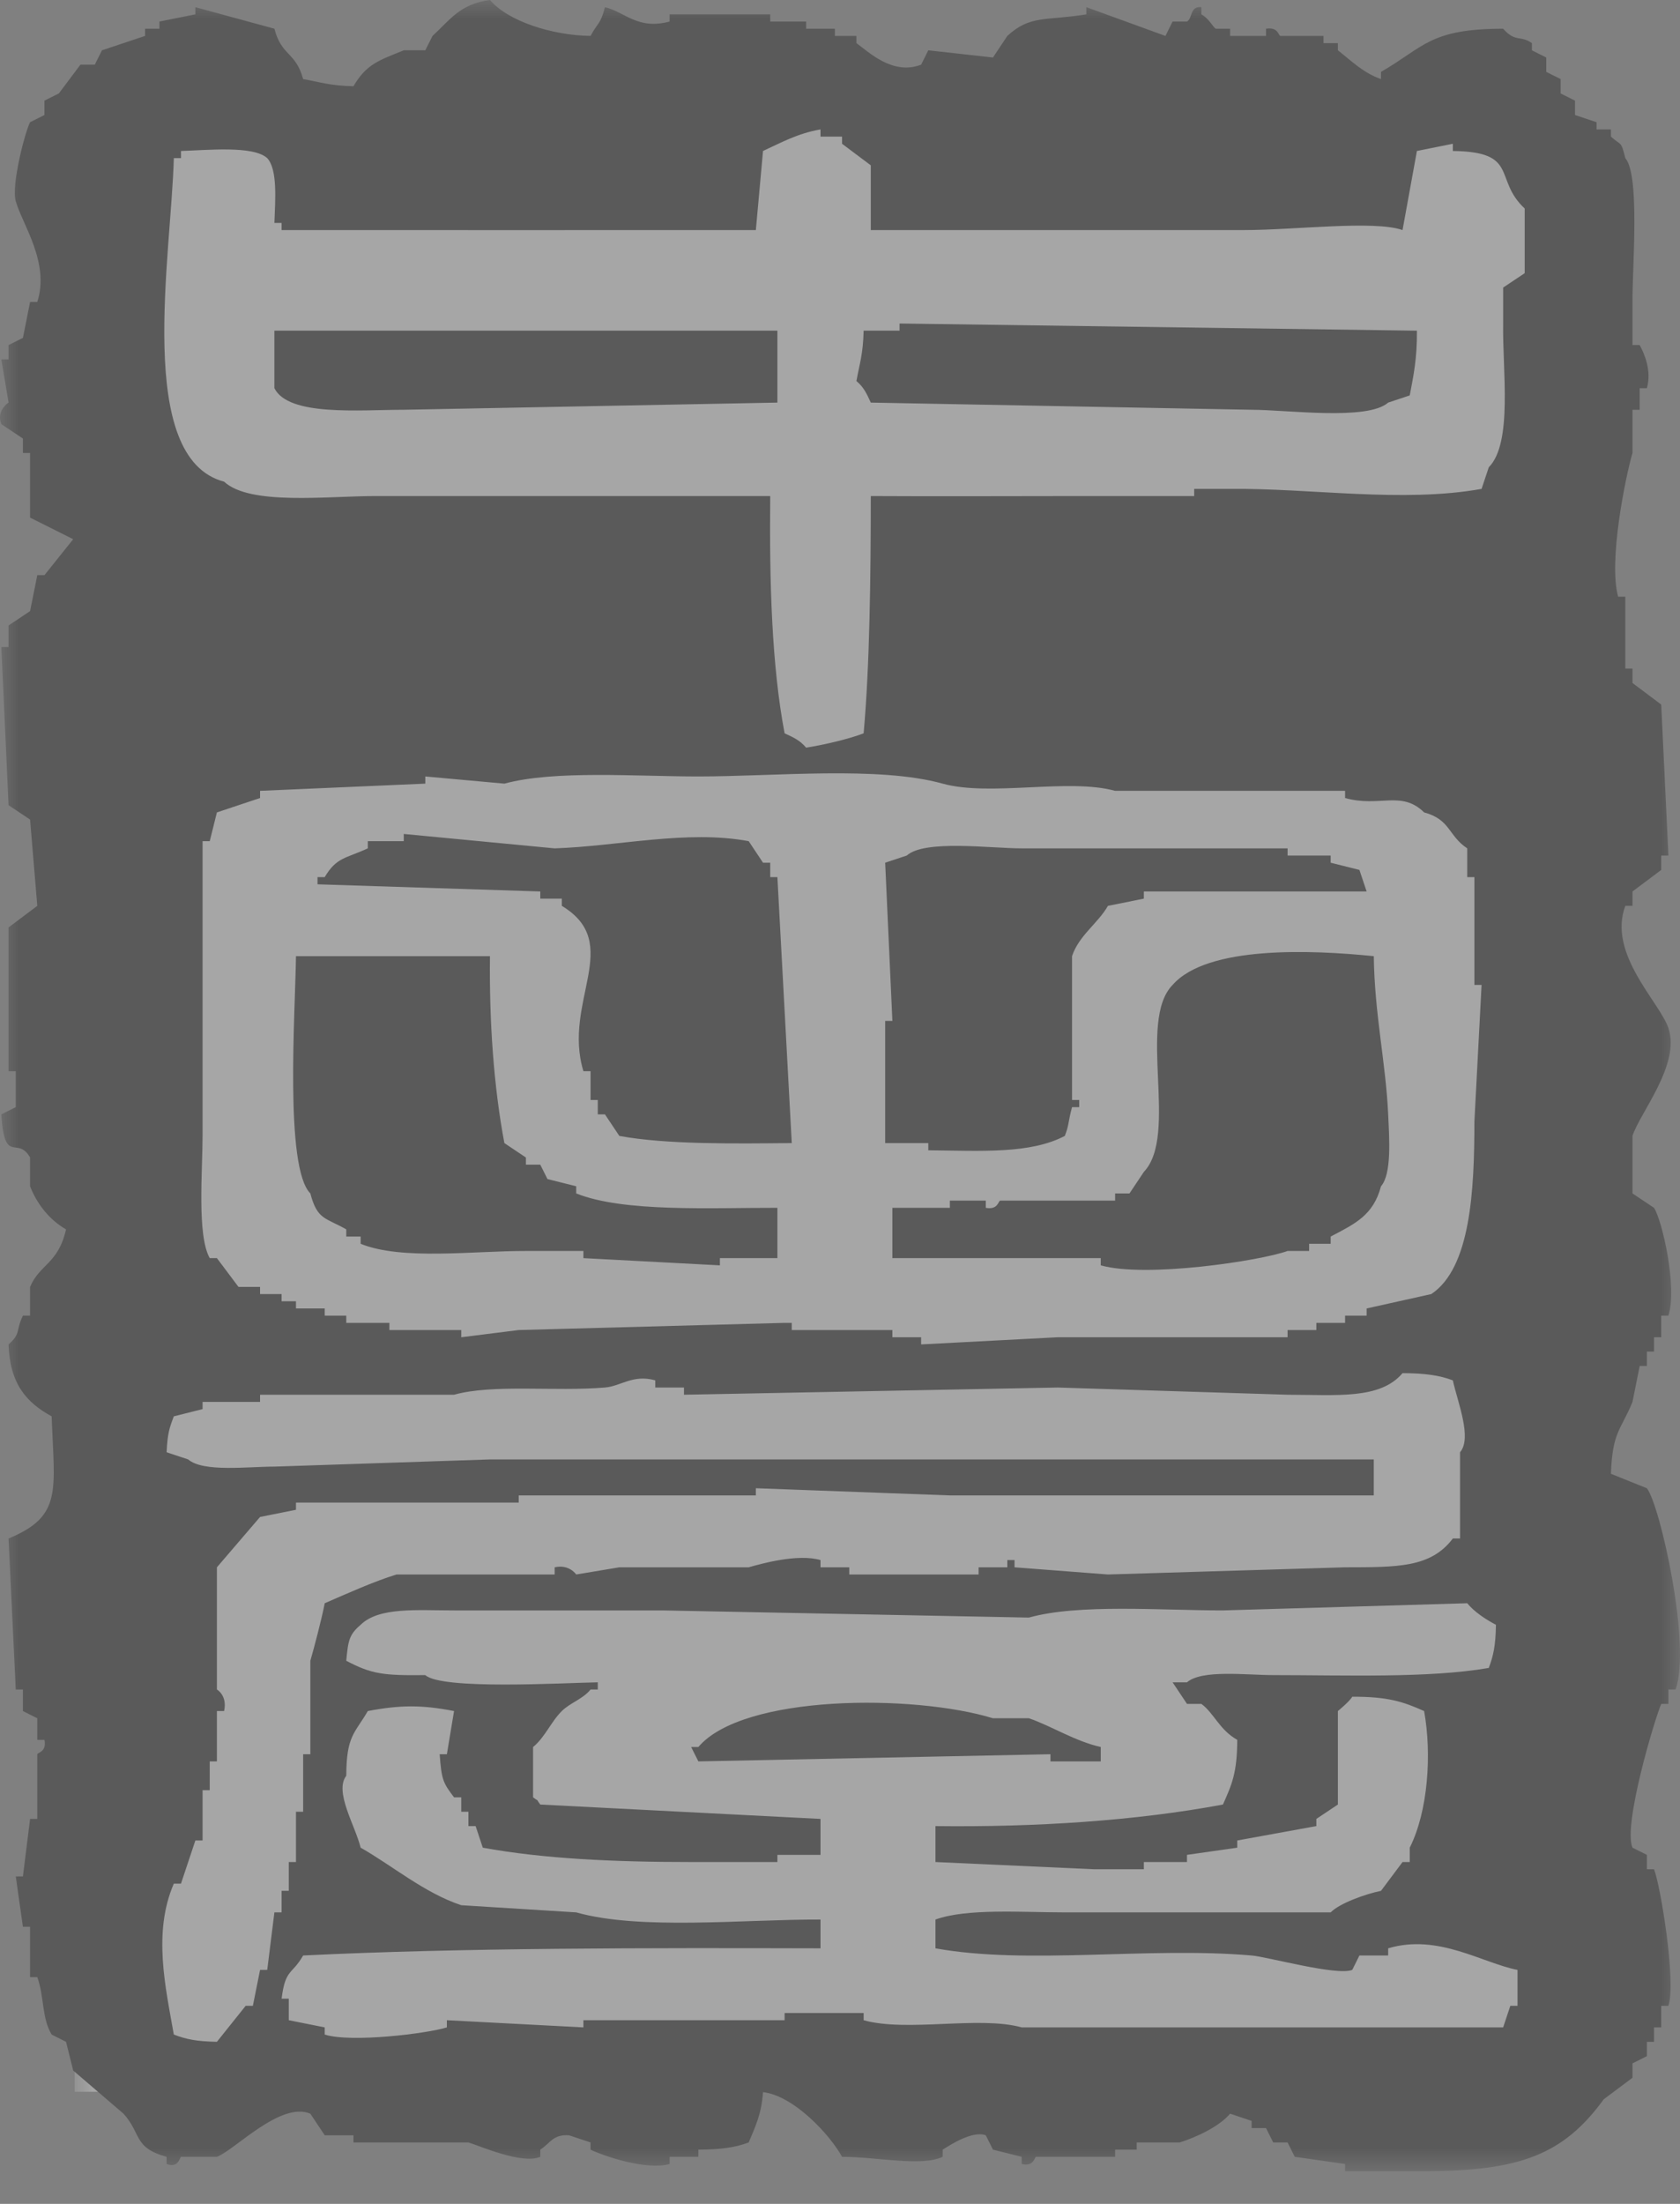
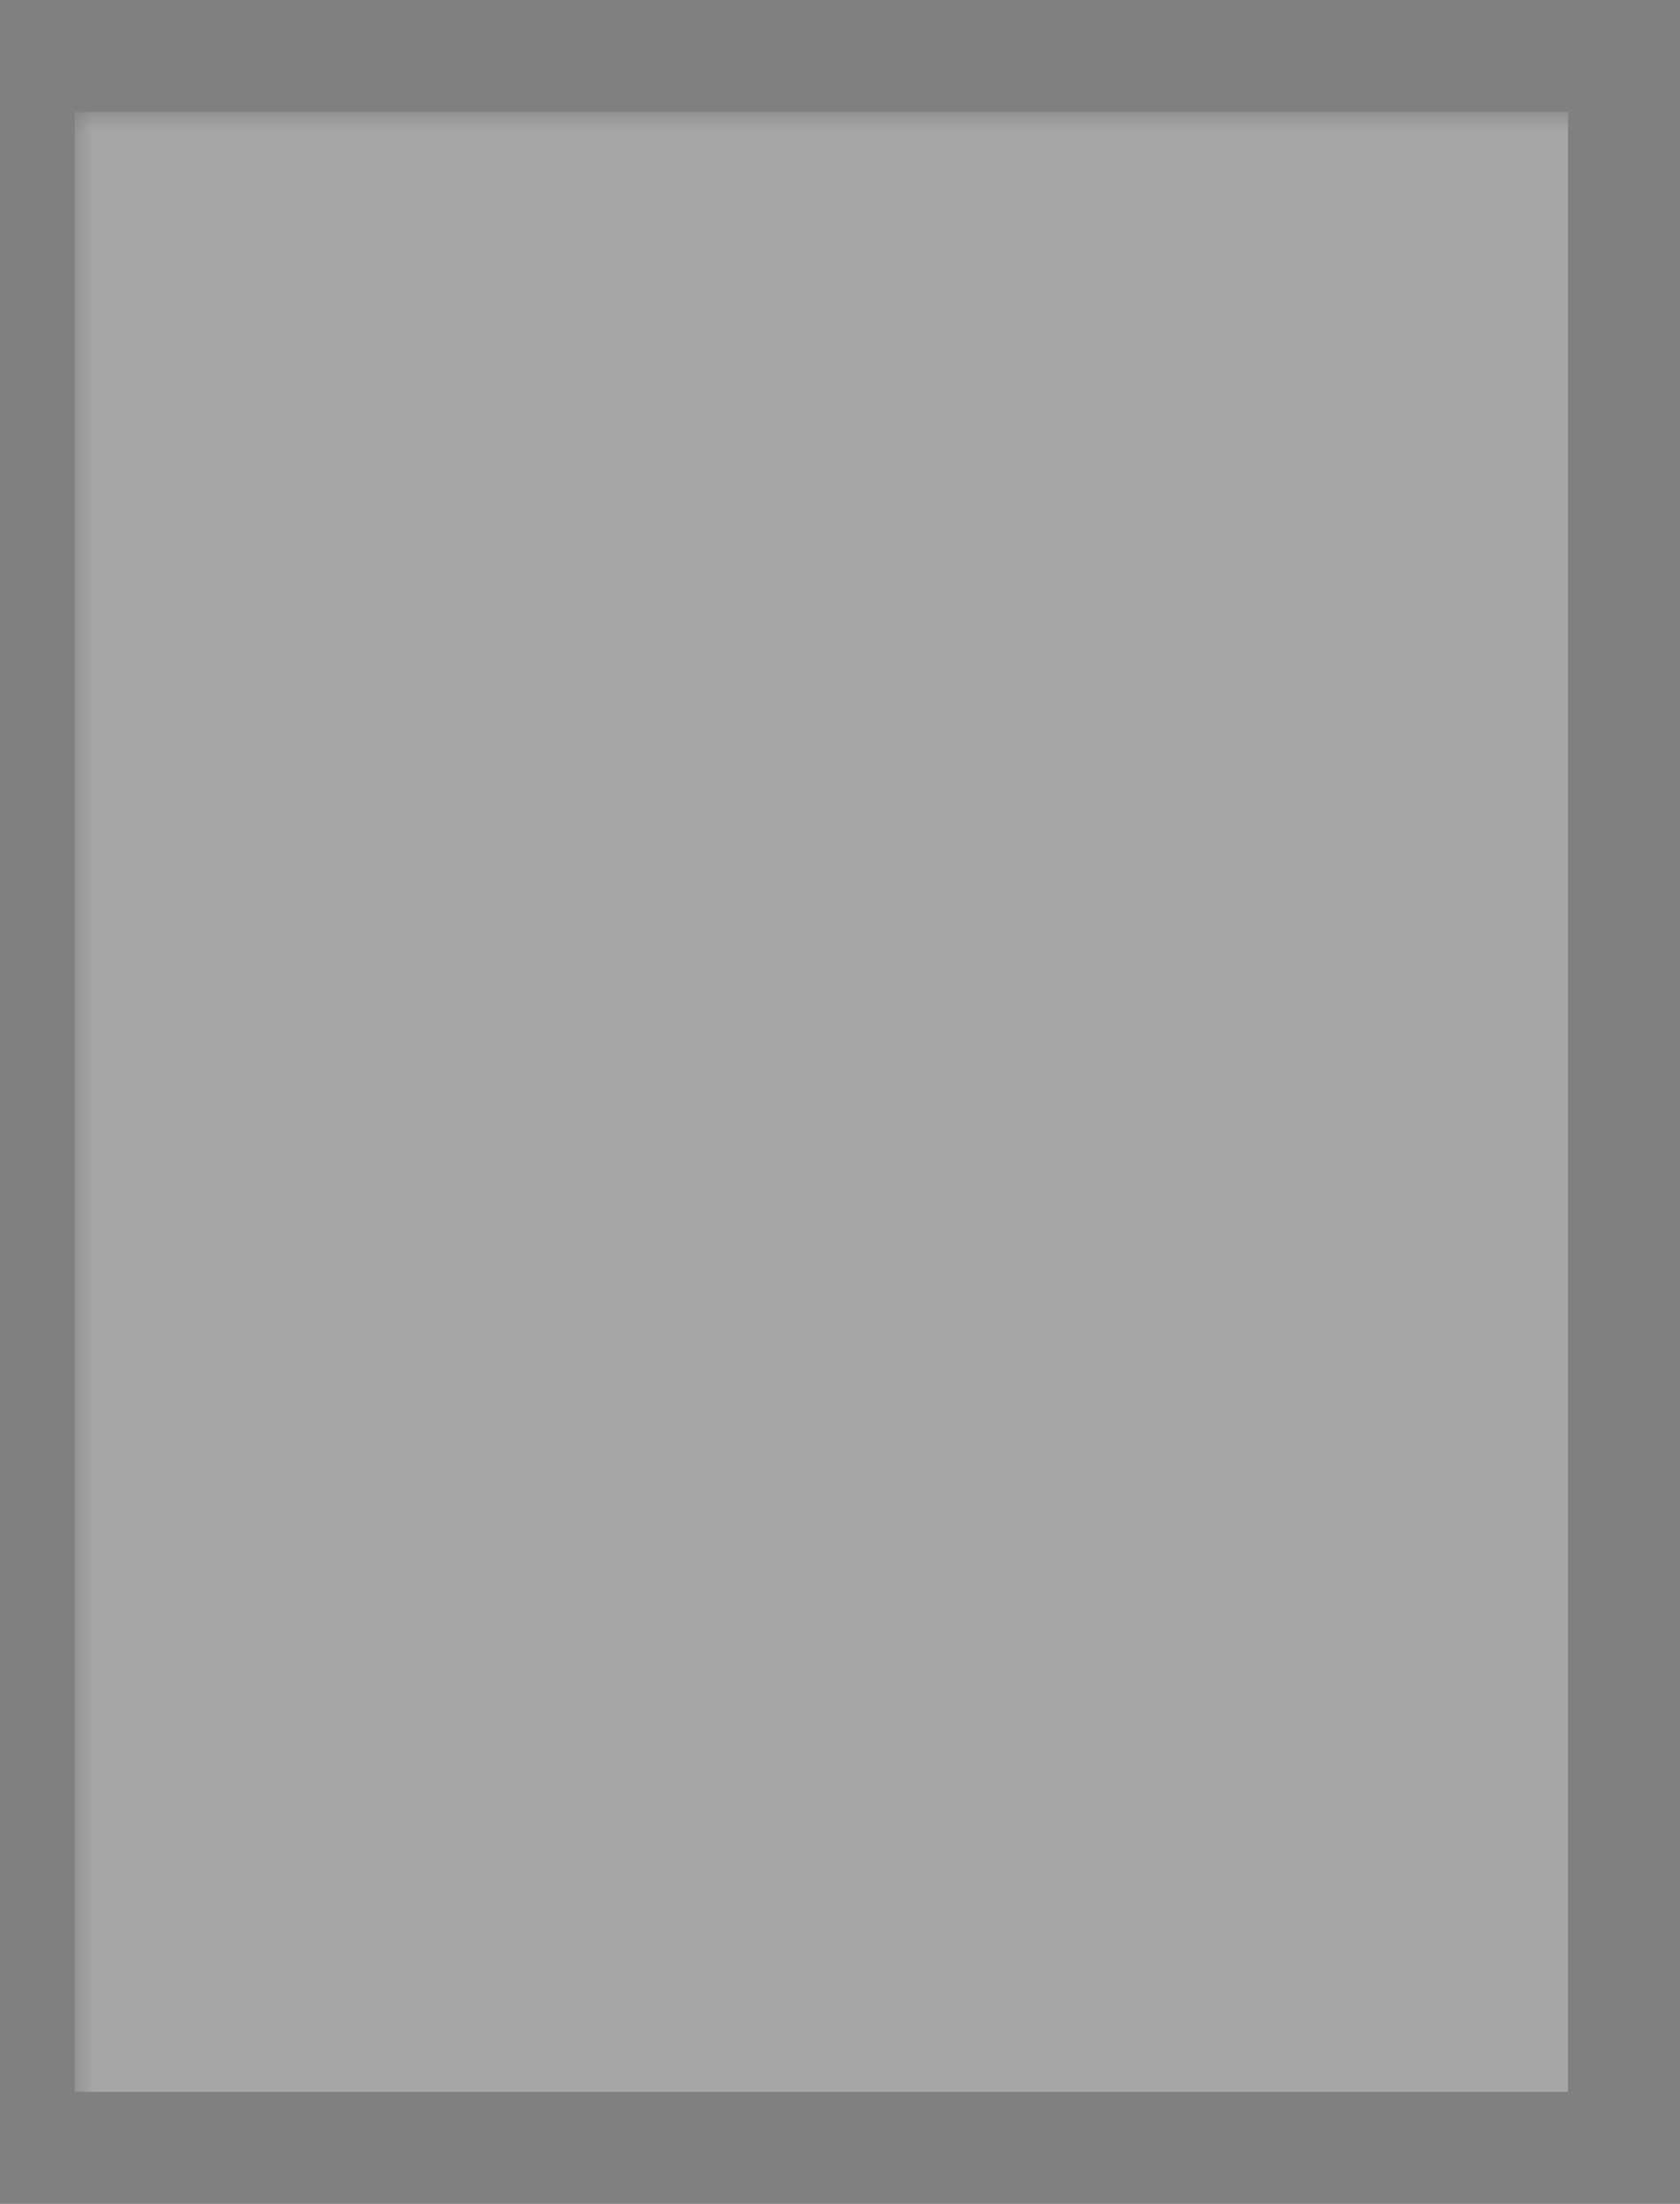
<svg xmlns="http://www.w3.org/2000/svg" xmlns:xlink="http://www.w3.org/1999/xlink" width="45px" height="59px" viewBox="0 0 45 59" version="1.1">
  <rect x="0" y="0" width="45" height="59" fill="#808080" stroke="none" />
  <title>LogoDivider</title>
  <desc>Created with Sketch.</desc>
  <defs>
    <polygon id="path-1" points="0 0 45 0 45 58.126 0 58.126" />
  </defs>
  <g id="TOP" stroke="none" stroke-width="1" fill="none" fill-rule="evenodd" opacity="0.3">
    <g id="Artboard" transform="translate(-593, -1413)">
      <g id="LogoDivider" transform="translate(593, 1413)">
        <mask id="mask-2" fill="white">
          <use xlink:href="#path-1" />
        </mask>
        <g id="Clip-2" />
        <rect id="Rectangle" fill="#FFFFFF" mask="url(#mask-2)" x="2" y="3" width="40" height="53" />
-         <path d="M28.137,47.155 L29.485,47.155 L29.485,46.77 C28.791,46.614 28.159,46.205 27.56,46 L26.597,46 C24.472,45.351 19.899,45.36 18.706,46.77 L18.513,46.77 C18.578,46.898 18.642,47.027 18.706,47.155 C21.849,47.091 24.994,47.027 28.137,46.963 L28.137,47.155 Z M15.434,31.95 L15.434,31.758 C15.178,31.693 14.921,31.629 14.664,31.565 L14.472,31.18 L14.087,31.18 L14.087,30.988 C13.894,30.859 13.702,30.731 13.51,30.602 C13.227,29.1 13.103,27.362 13.124,25.598 L7.928,25.598 C7.909,27.093 7.619,31.256 8.313,31.95 C8.499,32.658 8.712,32.592 9.275,32.912 L9.275,33.104 L9.66,33.104 L9.66,33.298 C10.765,33.746 12.677,33.487 14.087,33.49 L15.627,33.49 L15.627,33.682 C16.845,33.746 18.065,33.81 19.283,33.875 L19.283,33.682 L20.823,33.682 L20.823,32.335 C19.059,32.33 16.711,32.461 15.434,31.95 L15.434,31.95 Z M31.409,26.368 C30.454,27.338 31.578,30.387 30.639,31.373 L30.254,31.95 L29.869,31.95 L29.869,32.142 L26.79,32.142 C26.738,32.154 26.731,32.396 26.405,32.335 L26.405,32.142 L25.443,32.142 L25.443,32.335 L23.903,32.335 L23.903,33.682 L29.485,33.682 L29.485,33.875 C30.694,34.217 33.759,33.755 34.489,33.49 L35.066,33.49 L35.066,33.298 L35.643,33.298 L35.643,33.104 C36.294,32.762 36.785,32.538 36.991,31.758 C37.283,31.425 37.212,30.466 37.183,29.833 C37.122,28.462 36.817,27.151 36.798,25.598 C35.143,25.43 32.337,25.307 31.409,26.368 L31.409,26.368 Z M35.643,22.904 L34.489,22.904 L34.489,22.712 L27.367,22.712 C26.525,22.712 24.77,22.472 24.288,22.904 C24.095,22.968 23.903,23.032 23.71,23.096 C23.775,24.508 23.839,25.92 23.903,27.331 L23.71,27.331 L23.71,30.602 L24.865,30.602 L24.865,30.795 C26.315,30.81 27.597,30.894 28.522,30.41 C28.641,30.104 28.603,30.058 28.715,29.64 L28.907,29.64 L28.907,29.448 L28.715,29.448 L28.715,25.598 C28.9,25.042 29.407,24.723 29.677,24.251 C29.998,24.187 30.319,24.123 30.639,24.058 L30.639,23.866 L36.606,23.866 C36.542,23.674 36.477,23.481 36.413,23.289 C36.157,23.224 35.9,23.16 35.643,23.096 L35.643,22.904 Z M20.631,23.481 L20.631,23.096 L20.438,23.096 C20.31,22.904 20.181,22.712 20.054,22.519 C18.404,22.212 16.565,22.655 14.857,22.712 C13.51,22.583 12.162,22.455 10.815,22.326 L10.815,22.519 L9.852,22.519 L9.852,22.712 C9.258,22.985 9.014,22.948 8.698,23.481 L8.505,23.481 L8.505,23.674 C10.494,23.738 12.483,23.801 14.472,23.866 L14.472,24.058 L15.049,24.058 L15.049,24.251 C16.722,25.259 15.059,26.809 15.627,28.677 L15.819,28.677 L15.819,29.448 L16.012,29.448 L16.012,29.833 L16.204,29.833 C16.332,30.025 16.461,30.218 16.589,30.41 C17.841,30.642 19.661,30.617 21.208,30.602 C21.08,28.229 20.951,25.855 20.823,23.481 L20.631,23.481 Z M7.35,10.393 C7.733,11.153 9.629,10.97 10.815,10.97 C14.151,10.906 17.488,10.842 20.823,10.778 L20.823,8.853 L7.35,8.853 L7.35,10.393 Z M24.095,8.853 L23.133,8.853 C23.117,9.494 23.026,9.724 22.94,10.201 C23.136,10.366 23.212,10.532 23.325,10.778 C26.725,10.842 30.126,10.906 33.526,10.97 C34.473,10.97 36.626,11.268 37.183,10.778 C37.376,10.714 37.568,10.65 37.761,10.586 C37.861,10.06 37.961,9.59 37.953,8.853 C33.334,8.789 28.714,8.725 24.095,8.661 L24.095,8.853 Z M40.84,7.313 C40.648,7.442 40.455,7.57 40.263,7.699 L40.263,8.661 C40.241,9.909 40.526,11.853 39.878,12.51 C39.814,12.703 39.75,12.895 39.685,13.088 C37.57,13.468 35.1,13.066 32.949,13.088 L31.987,13.088 L31.987,13.28 L28.907,13.28 C26.626,13.28 25.483,13.291 23.325,13.28 C23.323,15.405 23.298,17.801 23.133,19.632 C22.731,19.788 22.058,19.942 21.593,20.016 C21.428,19.821 21.262,19.745 21.016,19.632 C20.673,17.83 20.607,15.593 20.631,13.28 L10.045,13.28 C8.765,13.28 6.695,13.538 6.003,12.895 C3.607,12.267 4.589,6.836 4.656,4.234 L4.848,4.234 L4.848,4.042 C5.542,4.022 6.785,3.891 7.158,4.234 C7.441,4.54 7.371,5.369 7.35,5.967 L7.543,5.967 L7.543,6.159 C11.981,6.161 15.599,6.161 20.246,6.159 C20.31,5.453 20.374,4.748 20.438,4.042 C20.922,3.82 21.364,3.57 21.978,3.465 L21.978,3.657 L22.555,3.657 L22.555,3.849 C22.812,4.042 23.069,4.234 23.325,4.426 L23.325,6.159 L33.334,6.159 C34.683,6.159 36.804,5.892 37.568,6.159 C37.697,5.453 37.825,4.748 37.953,4.042 C38.274,3.977 38.595,3.914 38.915,3.849 L38.915,4.042 C40.707,4.063 39.995,4.797 40.84,5.582 L40.84,7.313 Z M40.648,53.699 L40.455,53.699 C40.391,53.891 40.327,54.084 40.263,54.276 L27.367,54.276 C26.232,53.96 24.3,54.41 23.133,54.084 L23.133,53.891 L21.016,53.891 L21.016,54.084 L15.627,54.084 L15.627,54.276 C14.408,54.213 13.188,54.148 11.97,54.084 L11.97,54.276 C11.449,54.44 9.407,54.692 8.698,54.468 L8.698,54.276 C8.377,54.213 8.056,54.148 7.735,54.084 L7.735,53.507 L7.543,53.507 C7.645,52.698 7.815,52.881 8.12,52.351 C12.394,52.141 17.393,52.148 21.978,52.159 L21.978,51.389 C19.919,51.381 17.152,51.681 15.434,51.197 C14.408,51.133 13.381,51.069 12.355,51.005 C11.365,50.677 10.494,49.935 9.66,49.465 C9.514,48.869 8.948,47.967 9.275,47.54 C9.279,46.46 9.503,46.409 9.852,45.807 C10.722,45.642 11.292,45.639 12.162,45.807 C12.098,46.193 12.034,46.578 11.97,46.963 L11.777,46.963 C11.826,47.651 11.871,47.734 12.162,48.117 L12.355,48.117 L12.355,48.503 L12.547,48.503 L12.547,48.887 L12.74,48.887 C12.804,49.08 12.868,49.272 12.932,49.465 C14.554,49.762 16.449,49.85 18.513,49.849 L20.823,49.849 L20.823,49.657 L21.978,49.657 L21.978,48.695 C19.476,48.566 16.973,48.438 14.472,48.31 C14.307,48.092 14.498,48.28 14.279,48.117 L14.279,46.77 C14.597,46.511 14.759,46.093 15.049,45.807 C15.283,45.578 15.611,45.488 15.819,45.23 L16.012,45.23 L16.012,45.038 C15.069,45.054 11.837,45.245 11.392,44.845 C10.262,44.859 9.948,44.816 9.275,44.461 C9.325,43.916 9.354,43.759 9.66,43.498 C10.153,43.015 11.181,43.114 12.162,43.113 L17.744,43.113 C21.015,43.177 24.288,43.242 27.56,43.305 C28.895,42.931 31.097,43.114 32.757,43.113 C34.937,43.049 37.119,42.985 39.301,42.921 C39.489,43.152 39.799,43.356 40.07,43.498 C40.061,44.049 40.003,44.322 39.878,44.653 C38.274,44.931 36.012,44.845 34.104,44.845 C33.388,44.845 32.192,44.691 31.794,45.038 L31.409,45.038 L31.794,45.615 L32.179,45.615 C32.52,45.865 32.662,46.31 33.141,46.578 C33.136,47.467 32.999,47.767 32.757,48.31 C30.425,48.746 27.741,48.919 25.057,48.887 L25.057,49.849 C26.469,49.914 27.881,49.978 29.292,50.042 L30.639,50.042 L30.639,49.849 L31.794,49.849 L31.794,49.657 C32.243,49.593 32.692,49.529 33.141,49.465 L33.141,49.272 C33.847,49.144 34.553,49.015 35.259,48.887 L35.259,48.695 C35.451,48.566 35.643,48.438 35.836,48.31 L35.836,45.807 C35.836,45.807 36.157,45.545 36.221,45.423 C37.174,45.422 37.571,45.551 38.146,45.807 C38.354,46.954 38.253,48.486 37.761,49.465 L37.761,49.849 L37.568,49.849 C37.376,50.106 37.183,50.363 36.991,50.62 C36.58,50.704 35.884,50.951 35.643,51.197 L28.522,51.197 C27.384,51.197 25.892,51.084 25.057,51.389 L25.057,52.159 C27.531,52.608 30.751,52.111 33.526,52.351 C33.962,52.389 35.807,52.902 36.221,52.737 C36.285,52.608 36.349,52.48 36.413,52.351 L37.183,52.351 L37.183,52.159 C38.521,51.759 39.714,52.558 40.648,52.737 L40.648,53.699 Z M38.146,21.749 C38.857,21.943 38.787,22.37 39.301,22.712 L39.301,23.481 L39.493,23.481 L39.493,26.368 L39.685,26.368 C39.621,27.587 39.557,28.806 39.493,30.025 C39.492,31.854 39.395,33.941 38.338,34.644 C37.761,34.773 37.183,34.901 36.606,35.029 L36.606,35.221 L36.029,35.221 L36.029,35.415 L35.259,35.415 L35.259,35.607 L34.489,35.607 L34.489,35.8 L28.33,35.8 C27.111,35.863 25.891,35.927 24.673,35.992 L24.673,35.8 L23.903,35.8 L23.903,35.607 L21.208,35.607 L21.208,35.415 L21.016,35.415 C18.642,35.478 16.268,35.543 13.894,35.607 C13.381,35.671 12.868,35.735 12.355,35.8 L12.355,35.607 L10.43,35.607 L10.43,35.415 L9.275,35.415 L9.275,35.221 L8.698,35.221 L8.698,35.029 L7.928,35.029 L7.928,34.837 L7.543,34.837 L7.543,34.644 L6.966,34.644 L6.966,34.452 L6.388,34.452 C6.196,34.195 6.003,33.938 5.81,33.682 L5.618,33.682 C5.274,33.073 5.426,31.347 5.426,30.41 L5.426,22.519 L5.618,22.519 C5.682,22.262 5.746,22.006 5.81,21.749 C6.196,21.621 6.58,21.492 6.966,21.364 L6.966,21.172 C8.441,21.107 9.917,21.043 11.392,20.979 L11.392,20.787 C12.098,20.85 12.804,20.915 13.51,20.979 C14.851,20.615 17.042,20.787 18.706,20.787 C20.765,20.787 23.532,20.503 25.25,20.979 C26.522,21.332 28.627,20.827 29.869,21.172 L36.029,21.172 L36.029,21.364 C36.95,21.622 37.536,21.15 38.146,21.749 L38.146,21.749 Z M7.158,52.737 L6.966,52.737 C6.901,53.057 6.837,53.379 6.773,53.699 L6.58,53.699 C6.324,54.019 6.067,54.341 5.81,54.662 C5.26,54.652 4.987,54.594 4.656,54.468 C4.431,53.193 4.092,51.731 4.656,50.427 L4.848,50.427 C4.976,50.042 5.105,49.657 5.233,49.272 L5.426,49.272 L5.426,47.925 L5.618,47.925 L5.618,47.155 L5.81,47.155 L5.81,45.807 L6.003,45.807 C6.095,45.389 5.81,45.23 5.81,45.23 L5.81,41.959 C6.196,41.509 6.58,41.06 6.966,40.611 C7.286,40.547 7.607,40.483 7.928,40.419 L7.928,40.226 L13.894,40.226 L13.894,40.034 L20.246,40.034 L20.246,39.842 C21.978,39.905 23.711,39.969 25.443,40.034 L36.798,40.034 L36.798,39.071 L13.124,39.071 C11.2,39.135 9.275,39.2 7.35,39.263 C6.635,39.263 5.439,39.418 5.041,39.071 C4.848,39.008 4.656,38.943 4.463,38.879 C4.486,38.374 4.539,38.225 4.656,37.917 C4.912,37.852 5.169,37.788 5.426,37.724 L5.426,37.531 L6.966,37.531 L6.966,37.339 L12.162,37.339 C13.205,37.048 14.869,37.259 16.204,37.146 C16.635,37.11 16.952,36.787 17.552,36.954 L17.552,37.146 L18.321,37.146 L18.321,37.339 C21.657,37.275 24.994,37.211 28.33,37.146 C30.383,37.211 32.436,37.275 34.489,37.339 C35.817,37.34 36.965,37.471 37.568,36.761 C38.163,36.763 38.556,36.818 38.915,36.954 C39.041,37.531 39.438,38.495 39.108,38.879 L39.108,41.188 L38.915,41.188 C38.322,41.972 37.432,41.956 36.029,41.959 C33.911,42.022 31.794,42.087 29.677,42.151 C28.843,42.087 28.009,42.022 27.175,41.959 L27.175,41.765 L26.982,41.765 L26.982,41.959 L26.213,41.959 L26.213,42.151 L22.748,42.151 L22.748,41.959 L21.978,41.959 L21.978,41.765 C21.361,41.587 20.379,41.866 20.054,41.959 L16.589,41.959 C16.204,42.022 15.819,42.087 15.434,42.151 C15.434,42.151 15.247,41.87 14.857,41.959 L14.857,42.151 L10.622,42.151 C10.023,42.332 9.25,42.682 8.698,42.921 C8.617,43.341 8.413,44.115 8.313,44.461 L8.313,46.963 L8.12,46.963 L8.12,48.503 L7.928,48.503 L7.928,49.849 L7.735,49.849 L7.735,50.62 L7.543,50.62 L7.543,51.197 L7.35,51.197 C7.286,51.71 7.222,52.223 7.158,52.737 L7.158,52.737 Z M44.69,45.615 L44.69,45.23 L44.882,45.23 C45.309,44.042 44.464,40.289 44.112,39.842 C43.791,39.713 43.47,39.585 43.15,39.456 C43.188,38.316 43.425,38.278 43.727,37.531 C43.791,37.211 43.856,36.89 43.92,36.569 L44.112,36.569 L44.112,36.184 L44.304,36.184 L44.304,35.8 L44.497,35.8 L44.497,35.221 L44.69,35.221 C44.931,34.468 44.531,32.696 44.304,32.335 C44.112,32.207 43.92,32.078 43.727,31.95 L43.727,30.41 C43.924,29.792 45.019,28.498 44.69,27.523 C44.453,26.825 43.054,25.534 43.535,24.251 L43.727,24.251 L43.727,23.866 C43.984,23.674 44.241,23.481 44.497,23.289 L44.497,22.904 L44.69,22.904 C44.625,21.556 44.561,20.209 44.497,18.862 C44.241,18.67 43.984,18.477 43.727,18.285 L43.727,17.899 L43.535,17.899 L43.535,15.974 L43.343,15.974 C43.078,15.022 43.542,12.758 43.727,12.126 L43.727,10.97 L43.92,10.97 L43.92,10.393 L44.112,10.393 C44.247,9.929 44.044,9.466 43.92,9.238 L43.727,9.238 L43.727,8.084 C43.72,7.189 43.933,4.691 43.535,4.234 C43.414,3.751 43.435,3.917 43.15,3.657 L43.15,3.465 L42.765,3.465 L42.765,3.272 C42.573,3.208 42.38,3.143 42.187,3.079 L42.187,2.694 C42.059,2.631 41.931,2.566 41.803,2.502 L41.803,2.117 C41.674,2.052 41.546,1.989 41.418,1.925 L41.418,1.54 C41.289,1.475 41.161,1.411 41.033,1.347 L41.033,1.155 C40.727,0.936 40.594,1.145 40.263,0.769 C38.295,0.77 38.142,1.262 36.991,1.925 L36.991,2.117 C36.516,1.953 36.2,1.631 35.836,1.347 L35.836,1.155 L35.451,1.155 L35.451,0.962 L34.296,0.962 C34.238,0.948 34.24,0.717 33.911,0.769 L33.911,0.962 L32.949,0.962 L32.949,0.769 L32.564,0.769 C32.488,0.724 32.385,0.497 32.179,0.384 L32.179,0.192 C31.869,0.158 31.946,0.495 31.794,0.577 L31.409,0.577 C31.345,0.706 31.281,0.834 31.217,0.962 C30.511,0.706 29.805,0.449 29.099,0.192 L29.099,0.384 C28.001,0.562 27.594,0.398 26.982,0.962 C26.854,1.155 26.726,1.347 26.597,1.54 C26.02,1.475 25.443,1.411 24.865,1.347 L24.673,1.732 C23.906,2.025 23.267,1.388 22.94,1.155 L22.94,0.962 L22.363,0.962 L22.363,0.769 L21.593,0.769 L21.593,0.577 L20.631,0.577 L20.631,0.384 L17.936,0.384 L17.936,0.577 C17.074,0.806 16.745,0.321 16.204,0.192 C16.086,0.659 16.001,0.615 15.819,0.962 C14.765,0.946 13.603,0.561 13.124,0 C12.318,0.104 12.055,0.534 11.585,0.962 C11.52,1.091 11.456,1.218 11.392,1.347 L10.815,1.347 C10.162,1.614 9.816,1.709 9.468,2.309 C8.827,2.294 8.597,2.202 8.12,2.117 C7.914,1.375 7.544,1.512 7.35,0.769 C6.645,0.577 5.939,0.384 5.233,0.192 L5.233,0.384 C4.912,0.449 4.592,0.513 4.271,0.577 L4.271,0.769 L3.886,0.769 L3.886,0.962 C3.501,1.091 3.116,1.218 2.731,1.347 C2.667,1.475 2.603,1.603 2.539,1.732 L2.154,1.732 C1.961,1.989 1.769,2.245 1.576,2.502 C1.448,2.566 1.32,2.631 1.191,2.694 L1.191,3.079 C1.063,3.143 0.934,3.208 0.806,3.272 C0.678,3.509 0.296,4.953 0.422,5.388 C0.597,6.003 1.338,7.027 0.999,8.084 L0.806,8.084 C0.742,8.404 0.678,8.725 0.614,9.046 C0.486,9.11 0.357,9.175 0.229,9.238 L0.229,9.623 L0.036,9.623 C0.101,10.009 0.165,10.393 0.229,10.778 C0.229,10.778 -0.109,10.991 0.036,11.355 C0.229,11.484 0.422,11.612 0.614,11.74 L0.614,12.126 L0.806,12.126 L0.806,13.857 C1.191,14.051 1.576,14.243 1.961,14.435 C1.705,14.756 1.448,15.077 1.191,15.397 L0.999,15.397 C0.934,15.718 0.87,16.039 0.806,16.36 C0.614,16.488 0.422,16.616 0.229,16.745 L0.229,17.322 L0.036,17.322 C0.101,18.733 0.165,20.145 0.229,21.556 C0.422,21.684 0.614,21.813 0.806,21.941 C0.87,22.711 0.934,23.481 0.999,24.251 C0.742,24.443 0.486,24.636 0.229,24.829 L0.229,28.677 L0.422,28.677 L0.422,29.64 C0.293,29.705 0.165,29.768 0.036,29.833 C0.121,31.218 0.464,30.387 0.806,30.988 L0.806,31.758 C0.992,32.238 1.331,32.662 1.769,32.912 C1.56,33.838 1.065,33.839 0.806,34.452 L0.806,35.221 L0.614,35.221 C0.413,35.639 0.568,35.693 0.229,35.992 C0.263,37.039 0.702,37.546 1.384,37.917 C1.453,39.908 1.686,40.586 0.229,41.188 C0.293,42.536 0.357,43.884 0.422,45.23 L0.614,45.23 L0.614,45.807 C0.742,45.872 0.87,45.936 0.999,46 L0.999,46.578 L1.191,46.578 C1.257,46.902 1.009,46.915 0.999,46.963 L0.999,48.695 L0.806,48.695 C0.742,49.208 0.678,49.721 0.614,50.234 L0.422,50.234 C0.486,50.683 0.55,51.133 0.614,51.582 L0.806,51.582 L0.806,52.929 L0.999,52.929 C1.189,53.46 1.117,54.031 1.384,54.468 L1.769,54.662 C1.833,54.918 1.897,55.175 1.961,55.431 C2.41,55.816 2.859,56.201 3.308,56.586 C3.794,57.122 3.568,57.497 4.463,57.741 L4.463,57.933 C4.779,58.057 4.819,57.747 4.848,57.741 L5.81,57.741 C6.285,57.564 7.513,56.249 8.313,56.586 C8.441,56.779 8.569,56.971 8.698,57.164 L9.468,57.164 L9.468,57.356 L12.547,57.356 C12.824,57.436 13.981,57.954 14.472,57.741 L14.472,57.549 C14.735,57.382 14.807,57.135 15.241,57.164 C15.434,57.227 15.627,57.292 15.819,57.356 L15.819,57.549 C16.177,57.724 17.334,58.111 17.936,57.933 L17.936,57.741 L18.706,57.741 L18.706,57.549 C19.301,57.547 19.694,57.492 20.054,57.356 C20.236,56.92 20.394,56.609 20.438,56.009 C21.263,56.105 22.229,57.146 22.555,57.741 C23.528,57.745 24.671,58.009 25.25,57.741 L25.25,57.549 C25.438,57.433 26.042,57.031 26.405,57.164 L26.597,57.549 C26.854,57.613 27.111,57.676 27.367,57.741 L27.367,57.933 C27.694,58.014 27.705,57.751 27.752,57.741 L29.869,57.741 L29.869,57.549 L30.447,57.549 L30.447,57.356 L31.602,57.356 C32.066,57.207 32.656,56.931 32.949,56.586 L33.526,56.779 L33.526,56.971 L33.911,56.971 C33.975,57.099 34.04,57.227 34.104,57.356 L34.489,57.356 C34.553,57.484 34.617,57.613 34.681,57.741 C35.13,57.805 35.579,57.869 36.029,57.933 L36.029,58.126 L38.146,58.126 C40.713,58.125 41.876,57.683 42.957,56.201 C43.214,56.009 43.47,55.816 43.727,55.624 L43.727,55.239 C43.856,55.175 43.984,55.11 44.112,55.047 L44.112,54.662 L44.304,54.662 L44.304,54.276 L44.497,54.276 L44.497,53.699 L44.69,53.699 C44.904,53.045 44.472,50.458 44.304,50.042 L44.112,50.042 L44.112,49.657 C43.984,49.593 43.856,49.529 43.727,49.465 C43.47,48.862 44.315,46.042 44.497,45.615 L44.69,45.615 Z" id="Fill-1" fill="#000000" mask="url(#mask-2)" />
      </g>
    </g>
  </g>
</svg>